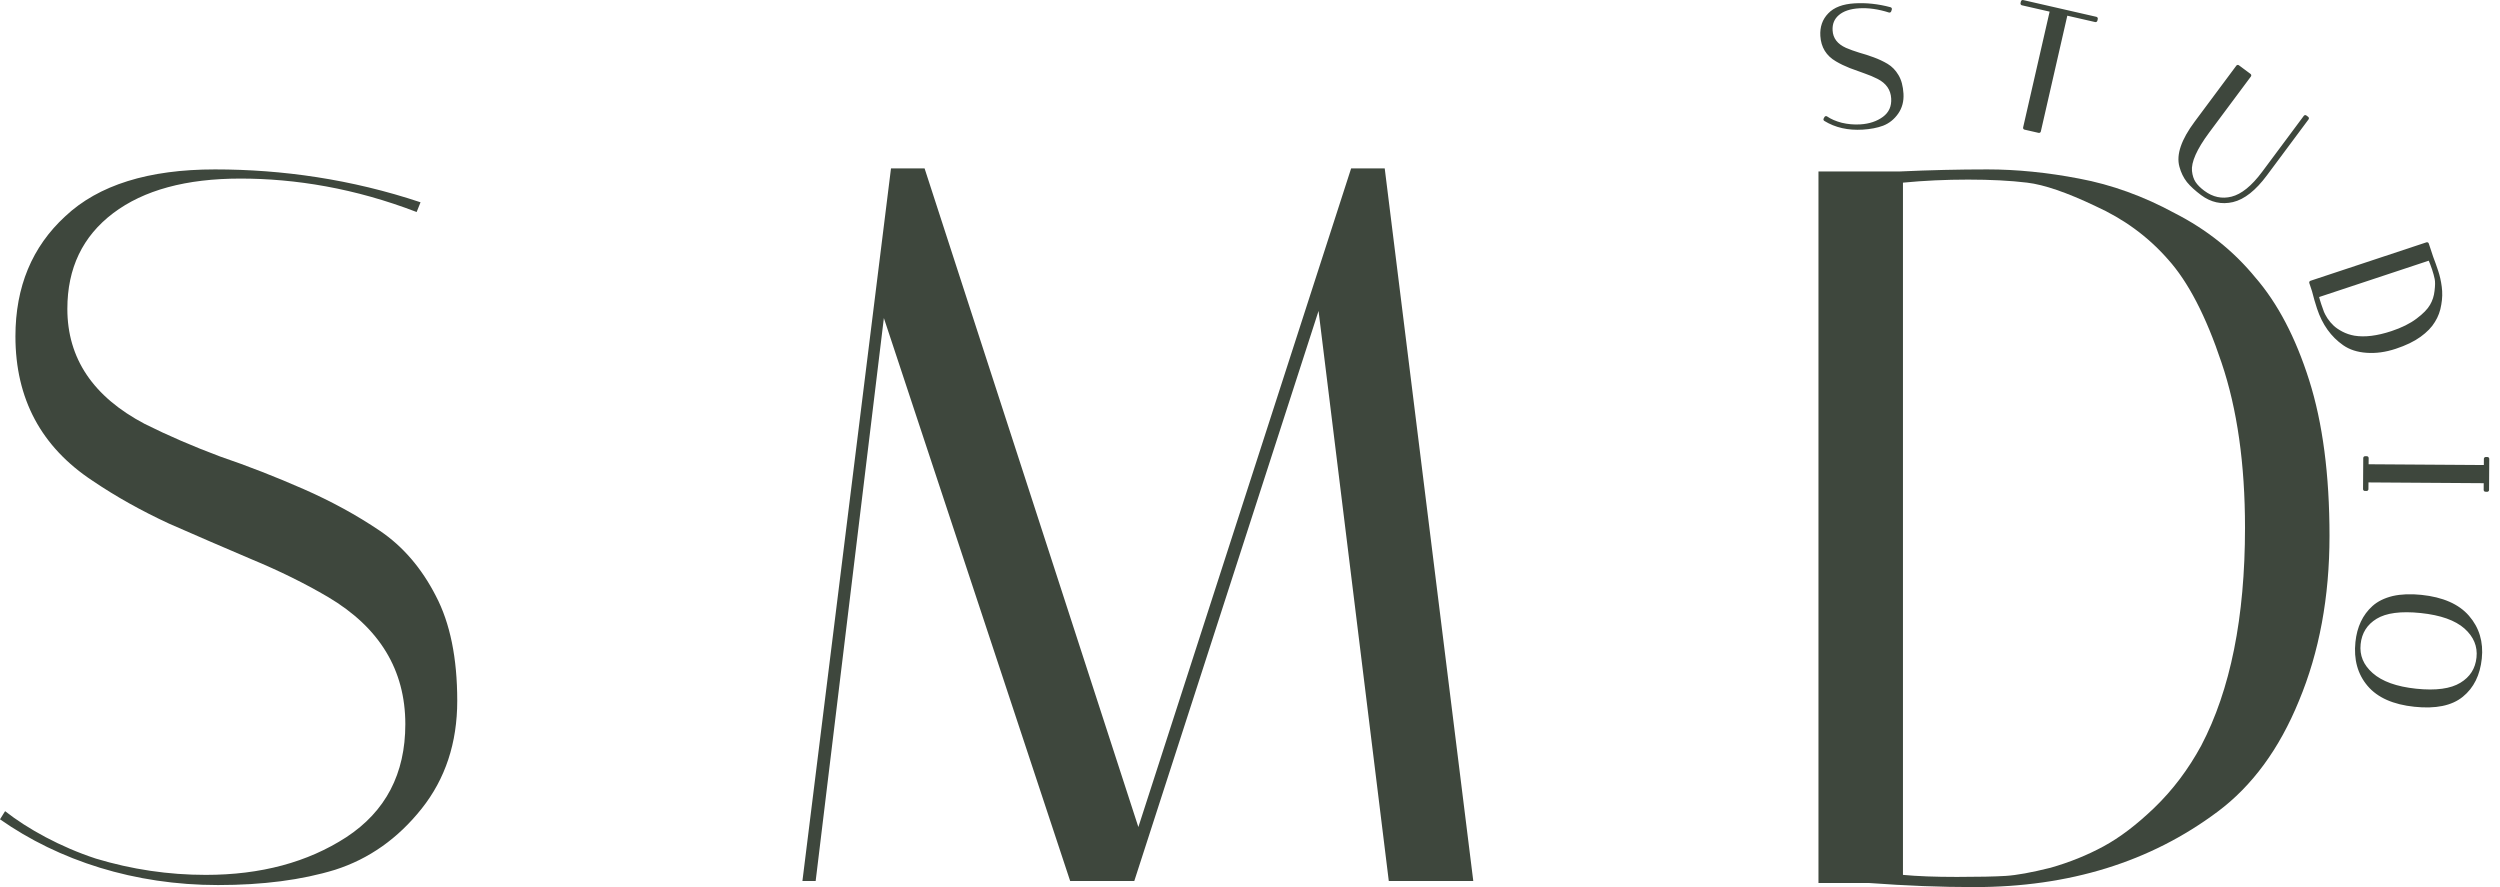
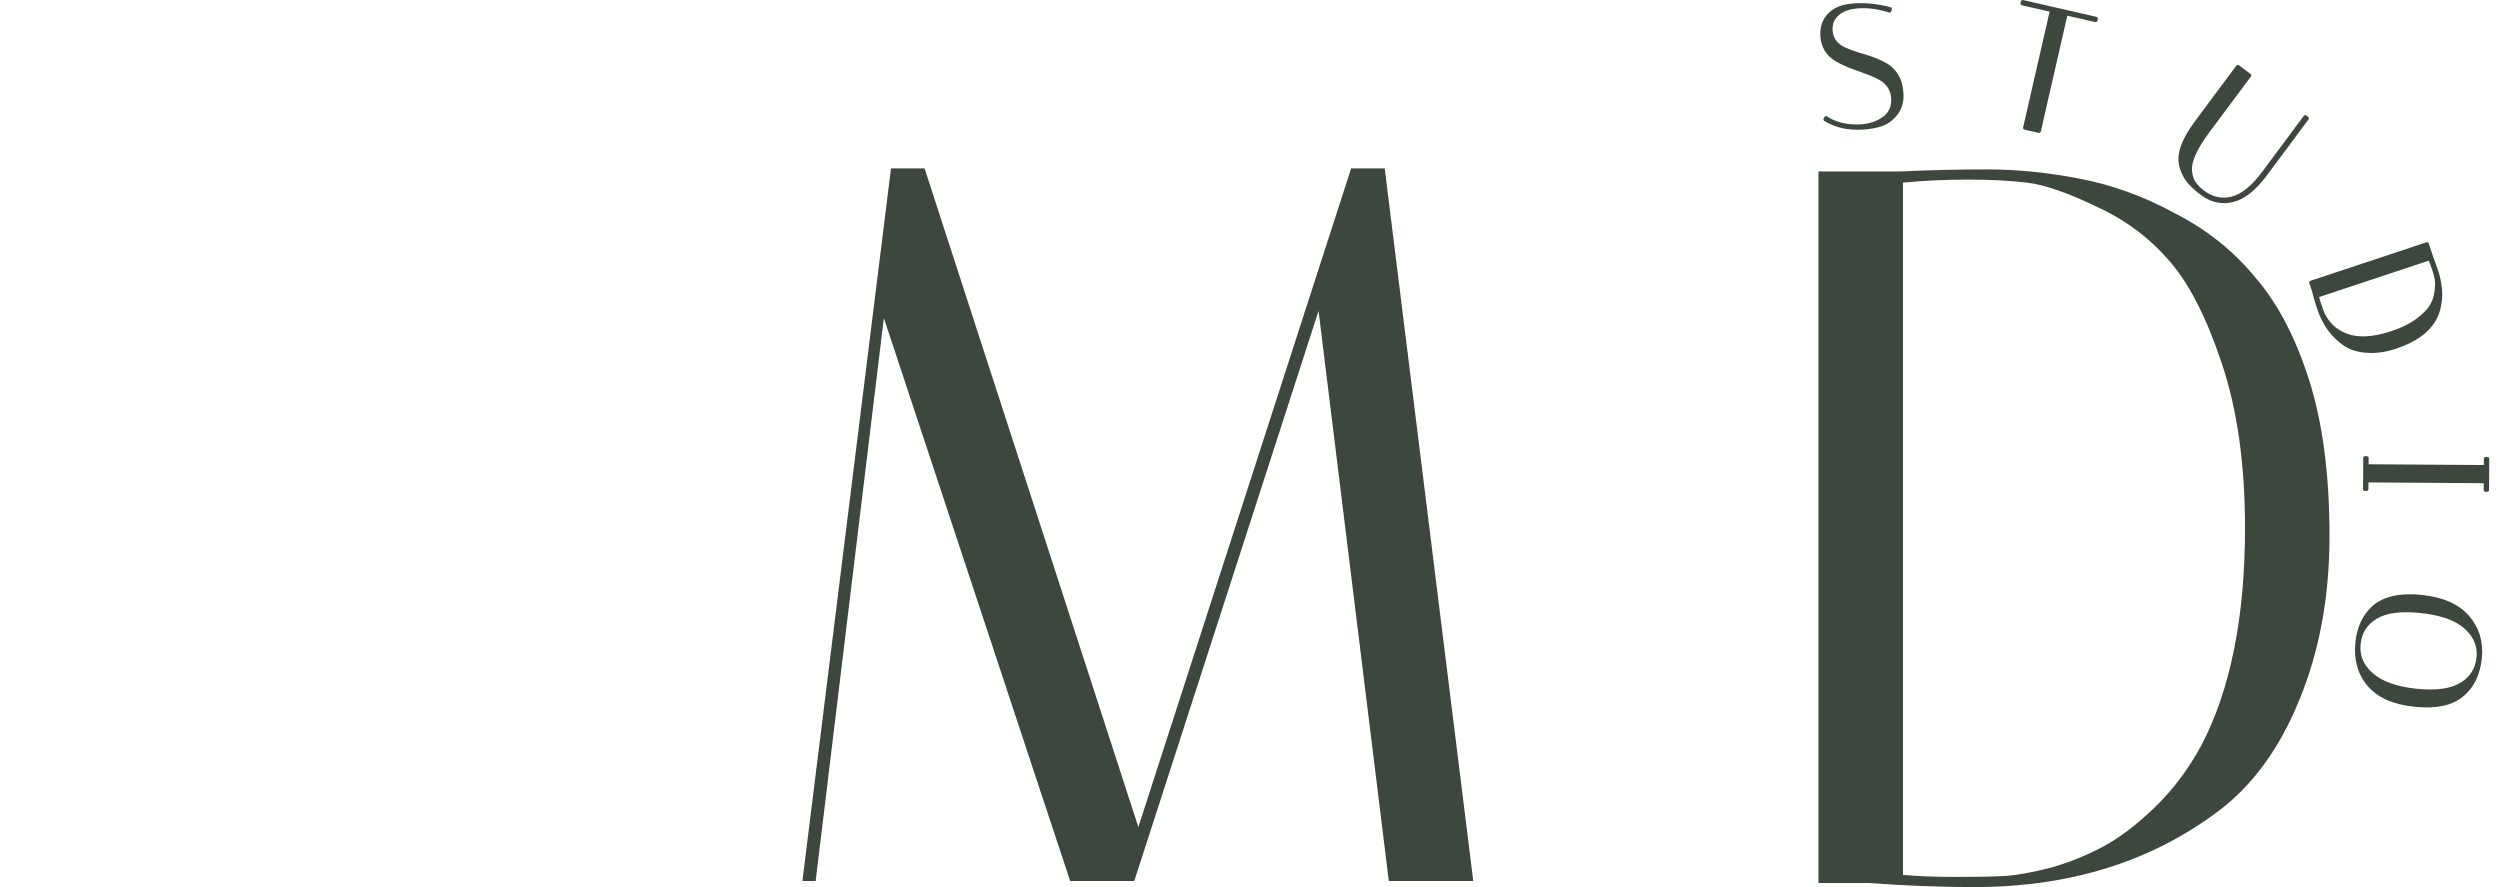
<svg xmlns="http://www.w3.org/2000/svg" fill="none" height="100%" overflow="visible" preserveAspectRatio="none" style="display: block;" viewBox="0 0 186 66" width="100%">
  <g id="Vector">
    <path d="M141.354 12.756C143.576 12.655 145.746 12.604 147.867 12.604C150.038 12.604 152.31 12.831 154.683 13.286C157.107 13.74 159.481 14.599 161.802 15.861C164.176 17.073 166.171 18.663 167.787 20.633C169.452 22.551 170.791 25.101 171.8 28.282C172.81 31.463 173.315 35.326 173.315 39.87C173.315 44.414 172.558 48.504 171.043 52.14C169.579 55.725 167.559 58.477 164.984 60.395C159.985 64.132 153.951 66 146.882 66C144.408 66 141.808 65.899 139.081 65.697H135.294V12.756H141.354ZM141.58 65.091C142.641 65.192 143.979 65.243 145.595 65.243C147.211 65.243 148.423 65.217 149.23 65.167C150.038 65.116 151.149 64.914 152.563 64.561C153.976 64.157 155.289 63.627 156.501 62.97C157.714 62.314 158.976 61.355 160.288 60.092C161.651 58.779 162.813 57.239 163.772 55.472C165.943 51.332 167.029 45.929 167.029 39.264C167.029 34.518 166.448 30.428 165.287 26.995C164.125 23.511 162.787 20.936 161.273 19.269C159.808 17.603 158.016 16.29 155.895 15.331C153.775 14.321 152.083 13.74 150.821 13.589C149.559 13.437 148.094 13.362 146.428 13.362C144.762 13.362 143.146 13.437 141.58 13.589V65.091Z" fill="#3E473D" />
    <path d="M60.685 65.546H59.7L66.29 12.529H68.789L84.694 61.532L100.524 12.529H103.023L109.612 65.546H103.326L98.1 23.133L84.391 65.546H79.62L65.76 23.663L60.685 65.546Z" fill="#3E473D" />
-     <path d="M30.998 15.774C26.403 14.007 21.976 13.286 17.886 13.286C13.847 13.286 10.691 14.144 8.419 15.861C6.147 17.578 5.011 19.951 5.011 22.98C5.011 26.666 6.929 29.519 10.767 31.539C12.483 32.397 14.352 33.205 16.371 33.962C18.442 34.669 20.512 35.477 22.582 36.386C24.652 37.295 26.546 38.33 28.262 39.491C29.979 40.653 31.368 42.269 32.428 44.339C33.488 46.358 34.019 48.959 34.019 52.14C34.019 55.27 33.135 57.946 31.368 60.168C29.6 62.39 27.454 63.904 24.93 64.712C22.456 65.47 19.552 65.848 16.22 65.848C10.009 65.848 4.393 64.037 0 60.957L0.379 60.351C2.045 61.664 4.506 63.021 7.131 63.879C9.807 64.687 12.534 65.091 15.311 65.091C19.401 65.091 22.885 64.157 25.763 62.289C28.692 60.37 30.156 57.568 30.156 53.882C30.156 49.842 28.237 46.687 24.4 44.414C22.683 43.405 20.79 42.471 18.719 41.612C16.7 40.754 14.655 39.87 12.585 38.961C10.514 38.002 8.621 36.942 6.904 35.78C3.067 33.256 1.148 29.671 1.148 25.025C1.148 21.339 2.385 18.36 4.859 16.088C7.333 13.765 11.044 12.604 15.993 12.604C20.991 12.604 26.137 13.333 31.288 15.05L30.998 15.774Z" fill="#3E473D" />
    <path d="M140.577 0.802C139.772 0.546 139.018 0.439 138.317 0.482C137.624 0.523 137.092 0.703 136.72 1.021C136.349 1.339 136.179 1.757 136.21 2.276C136.248 2.908 136.607 3.378 137.285 3.684C137.589 3.814 137.917 3.933 138.271 4.042C138.633 4.142 138.996 4.259 139.36 4.393C139.725 4.528 140.06 4.685 140.366 4.867C140.673 5.048 140.927 5.311 141.13 5.655C141.333 5.99 141.451 6.43 141.484 6.976C141.516 7.512 141.392 7.98 141.112 8.379C140.832 8.778 140.48 9.06 140.055 9.225C139.639 9.38 139.146 9.475 138.574 9.509C137.51 9.573 136.585 9.364 135.799 8.882L135.858 8.774C136.158 8.982 136.536 9.146 136.996 9.266C137.462 9.376 137.934 9.418 138.41 9.389C139.112 9.347 139.7 9.151 140.174 8.801C140.655 8.441 140.878 7.946 140.839 7.314C140.798 6.622 140.437 6.101 139.755 5.751C139.45 5.595 139.116 5.455 138.752 5.329C138.397 5.203 138.038 5.072 137.673 4.938C137.308 4.795 136.973 4.632 136.666 4.451C135.982 4.058 135.617 3.463 135.569 2.667C135.531 2.035 135.712 1.512 136.112 1.097C136.513 0.673 137.138 0.435 137.985 0.384C138.842 0.333 139.721 0.428 140.622 0.669L140.577 0.802ZM151.705 9.754L150.652 9.513L152.654 0.764L150.461 0.262L150.489 0.135L155.942 1.383L155.913 1.51L153.706 1.005L151.705 9.754ZM171.512 8.7L171.647 8.801L168.542 12.975C167.73 14.067 166.916 14.71 166.102 14.904C165.292 15.091 164.54 14.925 163.844 14.408C163.406 14.082 163.062 13.767 162.813 13.462C162.569 13.151 162.391 12.787 162.28 12.369C162.045 11.524 162.414 10.447 163.387 9.139L166.493 4.965L167.359 5.609L164.261 9.773C163.319 11.039 162.882 12.027 162.948 12.736C162.988 13.09 163.083 13.382 163.235 13.614C163.394 13.851 163.623 14.081 163.922 14.303C164.59 14.8 165.303 14.953 166.062 14.761C166.833 14.567 167.617 13.935 168.414 12.863L171.512 8.7ZM180.899 19.146C181.035 19.502 181.161 19.853 181.275 20.199C181.393 20.553 181.479 20.936 181.532 21.347C181.589 21.767 181.578 22.2 181.497 22.647C181.428 23.099 181.276 23.51 181.043 23.88C180.821 24.255 180.477 24.611 180.013 24.948C179.549 25.284 178.947 25.575 178.206 25.821C177.465 26.066 176.758 26.164 176.083 26.113C175.419 26.068 174.861 25.888 174.41 25.572C173.531 24.959 172.9 24.076 172.518 22.924C172.384 22.521 172.26 22.091 172.145 21.636L171.941 21.019L180.571 18.158L180.899 19.146ZM172.38 22.011C172.42 22.189 172.485 22.41 172.572 22.673C172.659 22.936 172.728 23.133 172.78 23.262C172.832 23.39 172.926 23.561 173.06 23.772C173.201 23.981 173.359 24.166 173.532 24.328C173.704 24.49 173.929 24.644 174.205 24.79C174.493 24.941 174.807 25.047 175.147 25.108C175.939 25.238 176.878 25.123 177.965 24.763C178.738 24.507 179.373 24.191 179.871 23.816C180.375 23.439 180.723 23.081 180.913 22.744C181.106 22.416 181.222 22.053 181.265 21.655C181.315 21.255 181.318 20.948 181.274 20.734C181.231 20.52 181.163 20.277 181.074 20.006C180.984 19.734 180.884 19.475 180.775 19.228L172.38 22.011ZM184.936 34.137L185.067 34.138L185.051 36.453L184.921 36.452L184.925 35.815L176.08 35.755L176.076 36.393L175.946 36.392L175.962 34.077L176.092 34.077L176.088 34.676L184.933 34.735L184.936 34.137ZM180.14 44.392C181.71 44.556 182.86 45.06 183.591 45.904C184.33 46.757 184.638 47.783 184.513 48.982C184.387 50.181 183.933 51.097 183.152 51.73C182.371 52.372 181.203 52.612 179.651 52.449C178.099 52.287 176.966 51.785 176.252 50.943C175.537 50.101 175.247 49.047 175.379 47.779C175.493 46.683 175.902 45.819 176.604 45.187C176.97 44.859 177.452 44.621 178.052 44.475C178.659 44.338 179.355 44.31 180.14 44.392ZM184.387 48.93C184.478 48.059 184.165 47.302 183.447 46.66C182.728 46.027 181.619 45.632 180.118 45.475C178.618 45.319 177.495 45.467 176.75 45.921C176.005 46.375 175.587 47.038 175.496 47.909C175.404 48.788 175.717 49.545 176.436 50.178C177.162 50.821 178.267 51.219 179.75 51.374C181.243 51.53 182.366 51.377 183.12 50.916C183.874 50.463 184.296 49.801 184.387 48.93Z" fill="#3E473D" />
    <path d="M140.577 0.802L140.537 0.931C140.607 0.953 140.683 0.915 140.706 0.844L140.577 0.802ZM137.285 3.684L137.229 3.808L137.232 3.809L137.285 3.684ZM138.271 4.042L138.231 4.171L138.235 4.172L138.271 4.042ZM135.799 8.882L135.681 8.817C135.646 8.88 135.667 8.959 135.729 8.997L135.799 8.882ZM135.858 8.774L135.936 8.663C135.904 8.641 135.865 8.633 135.827 8.642C135.79 8.651 135.758 8.675 135.74 8.709L135.858 8.774ZM136.996 9.266L136.961 9.397L136.964 9.397L136.996 9.266ZM140.622 0.669L140.751 0.711C140.762 0.676 140.758 0.637 140.741 0.604C140.724 0.572 140.693 0.547 140.656 0.538L140.622 0.669ZM140.577 0.802L140.619 0.672C139.8 0.413 139.03 0.303 138.309 0.346L138.317 0.482L138.325 0.617C139.007 0.576 139.744 0.679 140.537 0.931L140.577 0.802ZM138.317 0.482L138.309 0.346C137.599 0.389 137.034 0.574 136.633 0.918L136.72 1.021L136.809 1.124C137.15 0.832 137.65 0.658 138.325 0.617L138.317 0.482ZM136.72 1.021L136.633 0.918C136.226 1.265 136.041 1.726 136.075 2.285L136.21 2.276L136.346 2.268C136.317 1.788 136.472 1.412 136.809 1.124L136.72 1.021ZM136.21 2.276L136.075 2.285C136.116 2.977 136.514 3.485 137.229 3.808L137.285 3.684L137.341 3.561C136.698 3.27 136.379 2.84 136.346 2.268L136.21 2.276ZM137.285 3.684L137.232 3.809C137.539 3.94 137.873 4.061 138.231 4.171L138.271 4.042L138.311 3.912C137.96 3.805 137.637 3.687 137.338 3.56L137.285 3.684ZM138.271 4.042L138.235 4.172C138.593 4.271 138.953 4.387 139.313 4.52L139.36 4.393L139.407 4.266C139.039 4.13 138.672 4.012 138.306 3.911L138.271 4.042ZM139.36 4.393L139.313 4.52C139.67 4.652 139.998 4.807 140.297 4.983L140.366 4.867L140.435 4.75C140.121 4.564 139.778 4.403 139.407 4.266L139.36 4.393ZM140.366 4.867L140.297 4.983C140.582 5.152 140.821 5.397 141.014 5.724L141.13 5.655L141.247 5.586C141.034 5.225 140.763 4.945 140.435 4.75L140.366 4.867ZM141.13 5.655L141.014 5.724C141.201 6.034 141.316 6.452 141.348 6.984L141.484 6.976L141.619 6.967C141.585 6.408 141.464 5.946 141.247 5.586L141.13 5.655ZM141.484 6.976L141.348 6.984C141.379 7.493 141.261 7.93 141.001 8.301L141.112 8.379L141.223 8.457C141.522 8.03 141.652 7.531 141.619 6.967L141.484 6.976ZM141.112 8.379L141.001 8.301C140.735 8.68 140.404 8.944 140.007 9.098L140.055 9.225L140.103 9.352C140.554 9.177 140.929 8.876 141.223 8.457L141.112 8.379ZM140.055 9.225L140.007 9.098C139.606 9.248 139.127 9.34 138.565 9.374L138.574 9.509L138.582 9.645C139.163 9.61 139.67 9.513 140.103 9.352L140.055 9.225ZM138.574 9.509L138.565 9.374C137.525 9.437 136.628 9.232 135.871 8.766L135.799 8.882L135.729 8.997C136.541 9.496 137.494 9.71 138.582 9.645L138.574 9.509ZM135.799 8.882L135.919 8.946L135.977 8.839L135.858 8.774L135.74 8.709L135.681 8.817L135.799 8.882ZM135.858 8.774L135.781 8.885C136.097 9.104 136.491 9.274 136.961 9.397L136.996 9.266L137.03 9.135C136.582 9.017 136.218 8.859 135.936 8.663L135.858 8.774ZM136.996 9.266L136.964 9.397C137.444 9.511 137.93 9.554 138.418 9.524L138.41 9.389L138.403 9.254C137.939 9.282 137.481 9.242 137.027 9.134L136.996 9.266ZM138.41 9.389L138.418 9.524C139.141 9.481 139.754 9.278 140.253 8.91L140.174 8.801L140.092 8.692C139.643 9.023 139.082 9.213 138.403 9.254L138.41 9.389ZM140.174 8.801L140.253 8.91C140.774 8.522 141.015 7.981 140.974 7.306L140.839 7.314L140.704 7.322C140.74 7.911 140.536 8.361 140.092 8.692L140.174 8.801ZM140.839 7.314L140.974 7.306C140.93 6.56 140.536 5.999 139.817 5.63L139.755 5.751L139.693 5.871C140.337 6.202 140.666 6.683 140.704 7.322L140.839 7.314ZM139.755 5.751L139.817 5.63C139.507 5.472 139.166 5.328 138.797 5.201L138.752 5.329L138.707 5.457C139.065 5.58 139.394 5.719 139.693 5.871L139.755 5.751ZM138.752 5.329L138.797 5.201C138.442 5.075 138.084 4.945 137.72 4.811L137.673 4.938L137.624 5.064C137.989 5.199 138.351 5.33 138.707 5.457L138.752 5.329ZM137.673 4.938L137.722 4.812C137.364 4.671 137.035 4.512 136.736 4.335L136.666 4.451L136.598 4.568C136.911 4.753 137.253 4.918 137.624 5.064L137.673 4.938ZM136.666 4.451L136.736 4.335C136.092 3.964 135.749 3.41 135.704 2.659L135.569 2.667L135.433 2.675C135.484 3.516 135.874 4.152 136.598 4.568L136.666 4.451ZM135.569 2.667L135.704 2.659C135.668 2.061 135.839 1.576 136.211 1.191L136.112 1.097L136.015 1.002C135.585 1.448 135.394 2.009 135.433 2.675L135.569 2.667ZM136.112 1.097L136.211 1.191C136.578 0.801 137.164 0.57 137.993 0.52L137.985 0.384L137.977 0.249C137.111 0.301 136.448 0.544 136.015 1.002L136.112 1.097ZM137.985 0.384L137.993 0.52C138.834 0.469 139.698 0.562 140.587 0.8L140.622 0.669L140.656 0.538C139.743 0.293 138.85 0.197 137.977 0.249L137.985 0.384ZM140.622 0.669L140.493 0.626L140.449 0.759L140.577 0.802L140.706 0.844L140.751 0.711L140.622 0.669ZM151.705 9.754L151.674 9.886C151.748 9.902 151.82 9.857 151.837 9.784L151.705 9.754ZM150.652 9.513L150.52 9.483C150.504 9.556 150.549 9.628 150.622 9.645L150.652 9.513ZM152.654 0.764L152.786 0.794C152.794 0.759 152.788 0.723 152.769 0.692C152.75 0.662 152.719 0.64 152.684 0.632L152.654 0.764ZM150.461 0.262L150.328 0.232C150.312 0.305 150.357 0.378 150.431 0.394L150.461 0.262ZM150.489 0.135L150.519 0.003C150.484 -0.005 150.448 0.002 150.417 0.021C150.387 0.04 150.365 0.07 150.357 0.105L150.489 0.135ZM155.942 1.383L156.074 1.413C156.081 1.378 156.076 1.341 156.056 1.311C156.037 1.28 156.007 1.259 155.971 1.251L155.942 1.383ZM155.913 1.51L155.882 1.642C155.955 1.658 156.028 1.613 156.045 1.54L155.913 1.51ZM153.706 1.005L153.736 0.873C153.702 0.865 153.665 0.871 153.634 0.89C153.604 0.909 153.582 0.94 153.574 0.975L153.706 1.005ZM151.705 9.754L151.735 9.622L150.683 9.381L150.652 9.513L150.622 9.645L151.674 9.886L151.705 9.754ZM150.652 9.513L150.784 9.543L152.786 0.794L152.654 0.764L152.522 0.734L150.52 9.483L150.652 9.513ZM152.654 0.764L152.684 0.632L150.49 0.13L150.461 0.262L150.431 0.394L152.623 0.896L152.654 0.764ZM150.461 0.262L150.592 0.292L150.621 0.166L150.489 0.135L150.357 0.105L150.328 0.232L150.461 0.262ZM150.489 0.135L150.459 0.268L155.912 1.515L155.942 1.383L155.971 1.251L150.519 0.003L150.489 0.135ZM155.942 1.383L155.81 1.353L155.781 1.479L155.913 1.51L156.045 1.54L156.074 1.413L155.942 1.383ZM155.913 1.51L155.943 1.378L153.736 0.873L153.706 1.005L153.676 1.137L155.882 1.642L155.913 1.51ZM153.706 1.005L153.574 0.975L151.572 9.723L151.705 9.754L151.837 9.784L153.838 1.035L153.706 1.005ZM171.512 8.7L171.593 8.591C171.533 8.546 171.448 8.559 171.403 8.619L171.512 8.7ZM171.647 8.801L171.756 8.882C171.778 8.853 171.787 8.816 171.782 8.781C171.776 8.745 171.757 8.713 171.728 8.692L171.647 8.801ZM162.813 13.462L162.706 13.546L162.708 13.548L162.813 13.462ZM166.493 4.965L166.574 4.856C166.514 4.812 166.429 4.824 166.384 4.884L166.493 4.965ZM167.359 5.609L167.468 5.69C167.489 5.662 167.498 5.625 167.493 5.59C167.488 5.554 167.469 5.522 167.44 5.501L167.359 5.609ZM162.948 12.736L162.813 12.749V12.751L162.948 12.736ZM171.512 8.7L171.431 8.808L171.567 8.909L171.647 8.801L171.728 8.692L171.593 8.591L171.512 8.7ZM171.647 8.801L171.539 8.72L168.433 12.894L168.542 12.975L168.651 13.056L171.756 8.882L171.647 8.801ZM168.542 12.975L168.433 12.894C167.629 13.975 166.839 14.589 166.07 14.772L166.102 14.904L166.132 15.036C166.993 14.831 167.83 14.158 168.651 13.056L168.542 12.975ZM166.102 14.904L166.07 14.772C165.302 14.95 164.591 14.794 163.925 14.299L163.844 14.408L163.763 14.517C164.49 15.057 165.282 15.232 166.132 15.036L166.102 14.904ZM163.844 14.408L163.925 14.299C163.492 13.977 163.158 13.669 162.918 13.376L162.813 13.462L162.708 13.548C162.966 13.864 163.319 14.186 163.763 14.517L163.844 14.408ZM162.813 13.462L162.919 13.379C162.688 13.083 162.518 12.736 162.411 12.334L162.28 12.369L162.149 12.404C162.265 12.837 162.45 13.219 162.706 13.546L162.813 13.462ZM162.28 12.369L162.411 12.334C162.194 11.553 162.527 10.521 163.495 9.22L163.387 9.139L163.278 9.058C162.301 10.373 161.896 11.494 162.149 12.404L162.28 12.369ZM163.387 9.139L163.495 9.22L166.601 5.046L166.493 4.965L166.384 4.884L163.278 9.058L163.387 9.139ZM166.493 4.965L166.412 5.074L167.278 5.718L167.359 5.609L167.44 5.501L166.574 4.856L166.493 4.965ZM167.359 5.609L167.25 5.529L164.152 9.692L164.261 9.773L164.369 9.854L167.468 5.69L167.359 5.609ZM164.261 9.773L164.152 9.692C163.677 10.33 163.327 10.902 163.102 11.409C162.879 11.914 162.776 12.362 162.813 12.749L162.948 12.736L163.083 12.723C163.052 12.401 163.136 12.001 163.35 11.518C163.564 11.037 163.902 10.482 164.369 9.854L164.261 9.773ZM162.948 12.736L162.813 12.751C162.855 13.12 162.956 13.434 163.121 13.688L163.235 13.614L163.348 13.54C163.211 13.33 163.12 13.059 163.083 12.721L162.948 12.736ZM163.235 13.614L163.121 13.688C163.291 13.941 163.533 14.183 163.841 14.412L163.922 14.303L164.003 14.195C163.712 13.979 163.495 13.761 163.348 13.54L163.235 13.614ZM163.922 14.303L163.841 14.412C164.539 14.932 165.294 15.095 166.095 14.892L166.062 14.761L166.029 14.63C165.313 14.811 164.64 14.669 164.003 14.195L163.922 14.303ZM166.062 14.761L166.095 14.892C166.911 14.687 167.718 14.025 168.523 12.944L168.414 12.863L168.305 12.782C167.515 13.844 166.755 14.447 166.029 14.63L166.062 14.761ZM168.414 12.863L168.523 12.944L171.621 8.781L171.512 8.7L171.403 8.619L168.305 12.782L168.414 12.863ZM180.899 19.146L180.769 19.188L180.772 19.194L180.899 19.146ZM181.497 22.647L181.364 22.623L181.363 22.626L181.497 22.647ZM181.043 23.88L180.928 23.808L180.926 23.811L181.043 23.88ZM172.145 21.636L172.277 21.603L172.274 21.593L172.145 21.636ZM171.941 21.019L171.899 20.89C171.827 20.913 171.789 20.99 171.812 21.061L171.941 21.019ZM180.571 18.158L180.7 18.115C180.676 18.044 180.6 18.006 180.528 18.029L180.571 18.158ZM172.38 22.011L172.337 21.882C172.271 21.904 172.232 21.973 172.247 22.041L172.38 22.011ZM173.06 23.772L172.945 23.845L172.947 23.849L173.06 23.772ZM180.913 22.744L180.796 22.676L180.795 22.678L180.913 22.744ZM181.265 21.655L181.13 21.638V21.641L181.265 21.655ZM180.775 19.228L180.898 19.173C180.87 19.109 180.798 19.077 180.732 19.099L180.775 19.228ZM180.899 19.146L180.772 19.194C180.908 19.549 181.032 19.898 181.146 20.242L181.275 20.199L181.403 20.157C181.289 19.809 181.162 19.456 181.025 19.097L180.899 19.146ZM181.275 20.199L181.146 20.242C181.261 20.587 181.345 20.961 181.397 21.365L181.532 21.347L181.666 21.329C181.611 20.91 181.524 20.519 181.403 20.157L181.275 20.199ZM181.532 21.347L181.397 21.365C181.451 21.77 181.442 22.189 181.364 22.623L181.497 22.647L181.631 22.671C181.714 22.211 181.725 21.764 181.666 21.329L181.532 21.347ZM181.497 22.647L181.363 22.626C181.296 23.061 181.152 23.454 180.928 23.808L181.043 23.88L181.158 23.952C181.401 23.566 181.559 23.137 181.631 22.667L181.497 22.647ZM181.043 23.88L180.926 23.811C180.715 24.166 180.387 24.509 179.933 24.838L180.013 24.948L180.092 25.057C180.567 24.713 180.924 24.345 181.16 23.949L181.043 23.88ZM180.013 24.948L179.933 24.838C179.484 25.164 178.894 25.45 178.163 25.692L178.206 25.821L178.248 25.949C178.998 25.701 179.614 25.404 180.092 25.057L180.013 24.948ZM178.206 25.821L178.163 25.692C177.437 25.933 176.747 26.027 176.093 25.978L176.083 26.113L176.072 26.248C176.767 26.3 177.493 26.2 178.248 25.949L178.206 25.821ZM176.083 26.113L176.093 25.978C175.449 25.935 174.915 25.76 174.487 25.461L174.41 25.572L174.331 25.683C174.807 26.016 175.389 26.202 176.072 26.248L176.083 26.113ZM174.41 25.572L174.487 25.461C173.636 24.867 173.02 24.01 172.646 22.881L172.518 22.924L172.389 22.966C172.779 24.143 173.425 25.051 174.331 25.683L174.41 25.572ZM172.518 22.924L172.646 22.881C172.513 22.481 172.391 22.055 172.277 21.603L172.145 21.636L172.014 21.669C172.129 22.127 172.254 22.56 172.389 22.966L172.518 22.924ZM172.145 21.636L172.274 21.593L172.069 20.976L171.941 21.019L171.812 21.061L172.017 21.678L172.145 21.636ZM171.941 21.019L171.983 21.147L180.613 18.286L180.571 18.158L180.528 18.029L171.899 20.89L171.941 21.019ZM180.571 18.158L180.443 18.201L180.769 19.188L180.899 19.146L181.027 19.103L180.7 18.115L180.571 18.158ZM172.38 22.011L172.247 22.041C172.29 22.225 172.355 22.45 172.443 22.716L172.572 22.673L172.7 22.63C172.614 22.369 172.551 22.153 172.511 21.98L172.38 22.011ZM172.572 22.673L172.443 22.716C172.531 22.98 172.601 23.179 172.655 23.312L172.78 23.262L172.906 23.211C172.856 23.086 172.787 22.893 172.7 22.63L172.572 22.673ZM172.78 23.262L172.655 23.312C172.711 23.453 172.809 23.631 172.945 23.845L173.06 23.772L173.173 23.7C173.041 23.491 172.954 23.329 172.906 23.211L172.78 23.262ZM173.06 23.772L172.947 23.849C173.094 24.065 173.258 24.258 173.438 24.427L173.532 24.328L173.624 24.229C173.459 24.075 173.308 23.897 173.171 23.696L173.06 23.772ZM173.532 24.328L173.438 24.427C173.622 24.599 173.857 24.76 174.142 24.91L174.205 24.79L174.268 24.67C173.999 24.528 173.785 24.381 173.624 24.229L173.532 24.328ZM174.205 24.79L174.142 24.91C174.443 25.068 174.77 25.178 175.122 25.242L175.147 25.108L175.171 24.975C174.843 24.916 174.542 24.814 174.268 24.67L174.205 24.79ZM175.147 25.108L175.122 25.242C175.943 25.377 176.909 25.256 178.007 24.892L177.965 24.763L177.922 24.635C176.848 24.991 175.934 25.1 175.171 24.975L175.147 25.108ZM177.965 24.763L178.007 24.892C178.791 24.632 179.441 24.311 179.952 23.924L179.871 23.816L179.789 23.708C179.308 24.072 178.685 24.382 177.922 24.635L177.965 24.763ZM179.871 23.816L179.952 23.924C180.465 23.542 180.828 23.172 181.031 22.811L180.913 22.744L180.795 22.678C180.618 22.991 180.288 23.335 179.789 23.708L179.871 23.816ZM180.913 22.744L181.029 22.813C181.233 22.467 181.355 22.085 181.399 21.669L181.265 21.655L181.13 21.641C181.09 22.02 180.978 22.365 180.796 22.676L180.913 22.744ZM181.265 21.655L181.398 21.672C181.45 21.267 181.455 20.943 181.407 20.707L181.274 20.734L181.141 20.761C181.181 20.953 181.18 21.243 181.13 21.638L181.265 21.655ZM181.274 20.734L181.407 20.707C181.362 20.486 181.293 20.238 181.203 19.963L181.074 20.006L180.946 20.048C181.034 20.316 181.099 20.553 181.141 20.761L181.274 20.734ZM181.074 20.006L181.203 19.963C181.111 19.687 181.01 19.424 180.898 19.173L180.775 19.228L180.651 19.282C180.759 19.525 180.856 19.78 180.946 20.048L181.074 20.006ZM180.775 19.228L180.732 19.099L172.337 21.882L172.38 22.011L172.422 22.139L180.817 19.356L180.775 19.228ZM184.936 34.137L184.937 34.001C184.901 34.001 184.867 34.015 184.841 34.04C184.815 34.066 184.8 34.1 184.8 34.136L184.936 34.137ZM185.067 34.138L185.201 34.139C185.202 34.064 185.142 34.003 185.067 34.002L185.067 34.138ZM185.051 36.453L185.05 36.588C185.124 36.589 185.186 36.528 185.186 36.454L185.051 36.453ZM184.921 36.452L184.785 36.451C184.785 36.487 184.799 36.521 184.825 36.547C184.85 36.573 184.883 36.587 184.92 36.587L184.921 36.452ZM184.925 35.815L185.061 35.816C185.061 35.779 185.046 35.745 185.021 35.719C184.996 35.694 184.961 35.679 184.926 35.679L184.925 35.815ZM176.08 35.755L176.081 35.62C176.045 35.62 176.011 35.634 175.986 35.659C175.96 35.684 175.945 35.718 175.945 35.754L176.08 35.755ZM176.076 36.393L176.075 36.528C176.111 36.528 176.146 36.514 176.172 36.489C176.197 36.464 176.211 36.429 176.211 36.394L176.076 36.393ZM175.946 36.392L175.81 36.391C175.81 36.466 175.87 36.527 175.945 36.527L175.946 36.392ZM175.962 34.077L175.963 33.941C175.927 33.941 175.892 33.955 175.866 33.98C175.841 34.005 175.827 34.04 175.826 34.076L175.962 34.077ZM176.092 34.077L176.228 34.078C176.228 34.004 176.168 33.942 176.093 33.942L176.092 34.077ZM176.088 34.676L175.952 34.675C175.952 34.711 175.965 34.745 175.991 34.771C176.017 34.796 176.051 34.811 176.087 34.811L176.088 34.676ZM184.933 34.735L184.932 34.87C184.967 34.871 185.002 34.857 185.027 34.831C185.053 34.806 185.067 34.772 185.067 34.736L184.933 34.735ZM184.936 34.137L184.935 34.272L185.065 34.273L185.067 34.138L185.067 34.002L184.937 34.001L184.936 34.137ZM185.067 34.138L184.931 34.137L184.915 36.452L185.051 36.453L185.186 36.454L185.201 34.139L185.067 34.138ZM185.051 36.453L185.052 36.317L184.922 36.316L184.921 36.452L184.92 36.587L185.05 36.588L185.051 36.453ZM184.921 36.452L185.056 36.453L185.061 35.816L184.925 35.815L184.789 35.814L184.785 36.451L184.921 36.452ZM184.925 35.815L184.926 35.679L176.081 35.62L176.08 35.755L176.079 35.891L184.924 35.95L184.925 35.815ZM176.08 35.755L175.945 35.754L175.94 36.392L176.076 36.393L176.211 36.394L176.216 35.756L176.08 35.755ZM176.076 36.393L176.077 36.257L175.947 36.256L175.946 36.392L175.945 36.527L176.075 36.528L176.076 36.393ZM175.946 36.392L176.081 36.393L176.097 34.078L175.962 34.077L175.826 34.076L175.81 36.391L175.946 36.392ZM175.962 34.077L175.961 34.212L176.091 34.213L176.092 34.077L176.093 33.942L175.963 33.941L175.962 34.077ZM176.092 34.077L175.956 34.077L175.952 34.675L176.088 34.676L176.223 34.677L176.228 34.078L176.092 34.077ZM176.088 34.676L176.087 34.811L184.932 34.87L184.933 34.735L184.933 34.599L176.089 34.54L176.088 34.676ZM184.933 34.735L185.067 34.736L185.071 34.138L184.936 34.137L184.8 34.136L184.797 34.734L184.933 34.735ZM178.052 44.475L178.022 44.343L178.02 44.343L178.052 44.475ZM180.14 44.392L180.126 44.527C181.675 44.689 182.788 45.184 183.489 45.993L183.591 45.904L183.693 45.815C182.932 44.937 181.743 44.424 180.154 44.258L180.14 44.392ZM183.591 45.904L183.489 45.993C184.202 46.816 184.499 47.804 184.378 48.968L184.513 48.982L184.646 48.996C184.775 47.763 184.459 46.699 183.693 45.815L183.591 45.904ZM184.513 48.982L184.378 48.968C184.255 50.139 183.815 51.019 183.067 51.625L183.152 51.73L183.238 51.835C184.052 51.175 184.518 50.223 184.646 48.996L184.513 48.982ZM183.152 51.73L183.067 51.625C182.325 52.234 181.2 52.475 179.665 52.315L179.651 52.449L179.636 52.584C181.206 52.748 182.415 52.51 183.238 51.835L183.152 51.73ZM179.651 52.449L179.665 52.315C178.133 52.154 177.038 51.661 176.355 50.856L176.252 50.943L176.148 51.031C176.892 51.909 178.064 52.42 179.636 52.584L179.651 52.449ZM176.252 50.943L176.355 50.856C175.668 50.046 175.384 49.03 175.514 47.793L175.379 47.779L175.244 47.765C175.108 49.063 175.406 50.156 176.148 51.031L176.252 50.943ZM175.379 47.779L175.514 47.793C175.625 46.725 176.021 45.894 176.695 45.287L176.604 45.187L176.514 45.086C175.782 45.745 175.361 46.642 175.244 47.765L175.379 47.779ZM176.604 45.187L176.695 45.287C177.04 44.978 177.501 44.749 178.084 44.606L178.052 44.475L178.02 44.343C177.404 44.494 176.9 44.74 176.514 45.086L176.604 45.187ZM178.052 44.475L178.084 44.606C178.673 44.473 179.352 44.446 180.126 44.527L180.14 44.392L180.154 44.258C179.358 44.175 178.647 44.202 178.022 44.343L178.052 44.475ZM184.387 48.93L184.521 48.944C184.617 48.025 184.283 47.227 183.537 46.559L183.447 46.66L183.356 46.761C184.045 47.377 184.338 48.093 184.252 48.916L184.387 48.93ZM183.447 46.66L183.537 46.559C182.789 45.9 181.646 45.499 180.132 45.341L180.118 45.475L180.105 45.61C181.592 45.766 182.668 46.155 183.356 46.761L183.447 46.66ZM180.118 45.475L180.132 45.341C178.622 45.183 177.463 45.328 176.679 45.806L176.75 45.921L176.82 46.037C177.527 45.606 178.614 45.455 180.105 45.61L180.118 45.475ZM176.75 45.921L176.679 45.806C175.898 46.282 175.457 46.982 175.361 47.895L175.496 47.909L175.631 47.923C175.718 47.094 176.112 46.469 176.82 46.037L176.75 45.921ZM175.496 47.909L175.361 47.895C175.264 48.822 175.598 49.62 176.346 50.279L176.436 50.178L176.525 50.076C175.836 49.469 175.543 48.755 175.631 47.923L175.496 47.909ZM176.436 50.178L176.346 50.279C177.102 50.948 178.238 51.353 179.736 51.509L179.75 51.374L179.764 51.24C178.295 51.086 177.222 50.693 176.525 50.076L176.436 50.178ZM179.75 51.374L179.736 51.509C181.239 51.666 182.399 51.516 183.191 51.031L183.12 50.916L183.05 50.8C182.333 51.238 181.245 51.394 179.764 51.24L179.75 51.374ZM183.12 50.916L183.191 51.031C183.981 50.556 184.426 49.857 184.521 48.944L184.387 48.93L184.252 48.916C184.166 49.744 183.768 50.368 183.05 50.8L183.12 50.916Z" fill="#3E473D" />
  </g>
</svg>